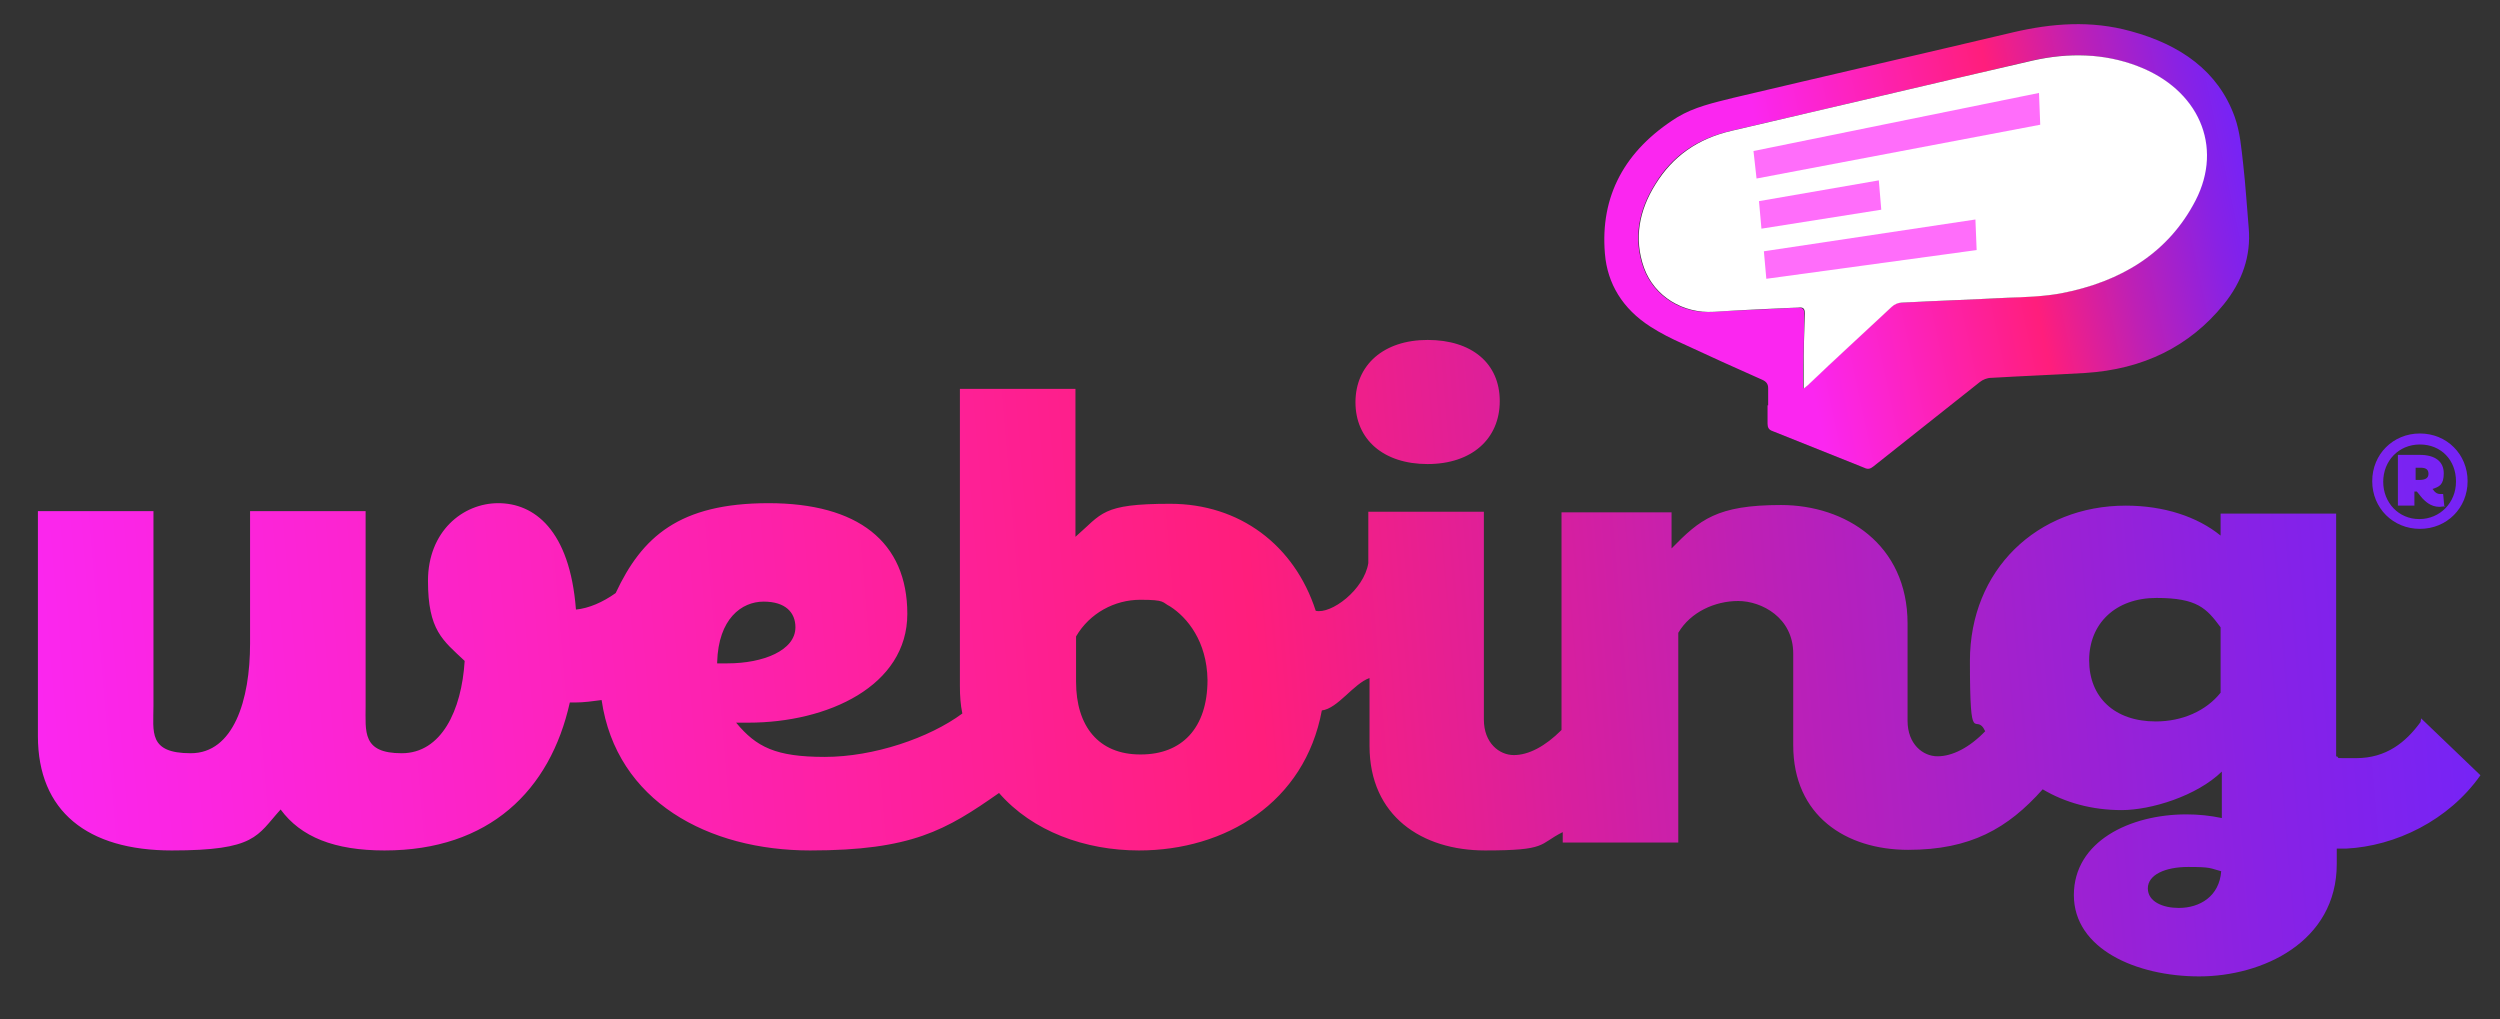
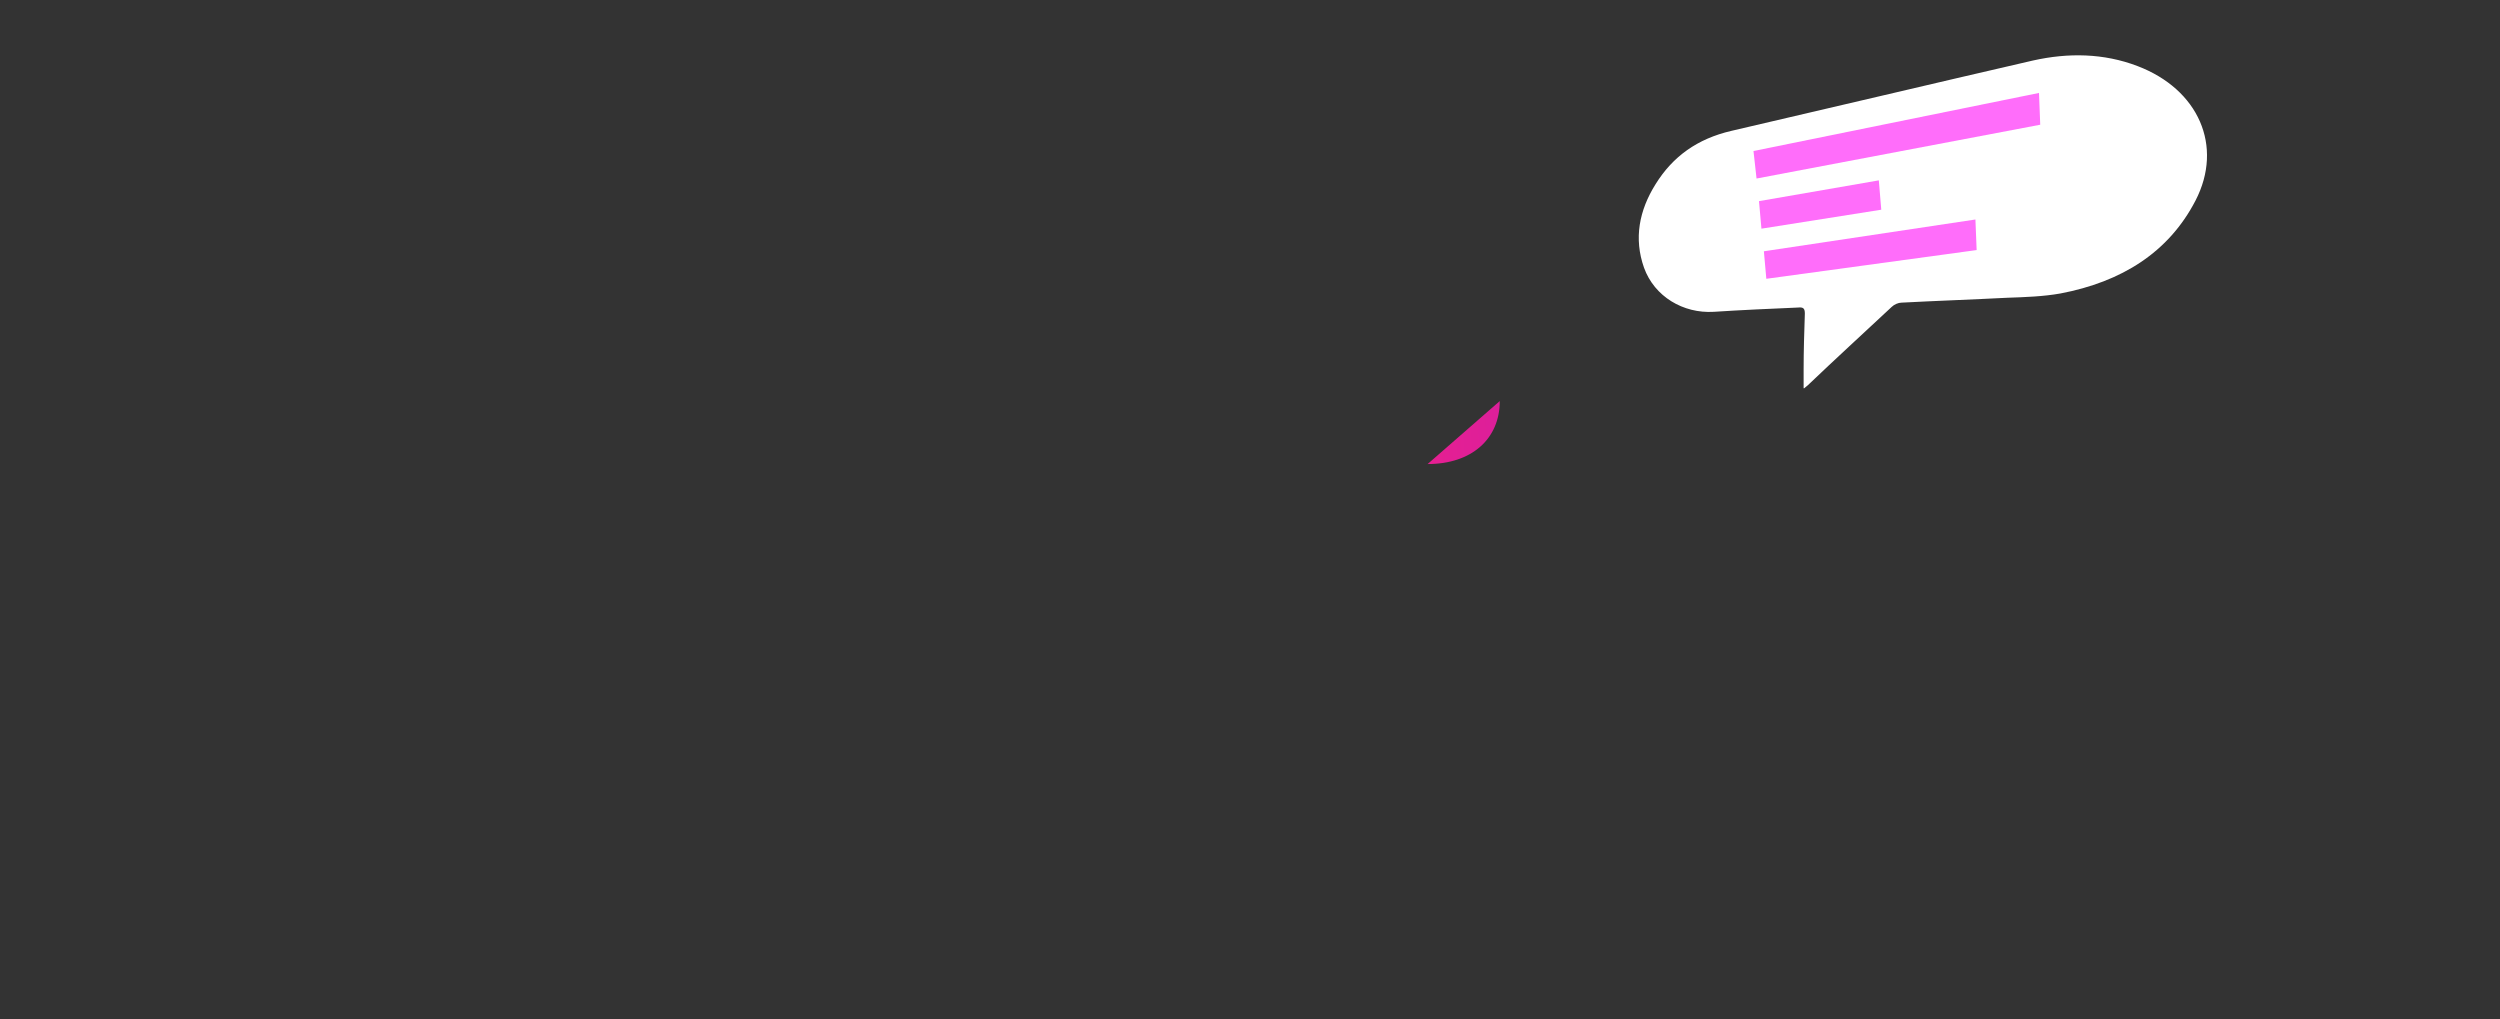
<svg xmlns="http://www.w3.org/2000/svg" xmlns:xlink="http://www.w3.org/1999/xlink" id="Layer_1" version="1.2" viewBox="0 0 408.9 166.7">
  <rect x="0" y="0" width="408.9" height="166.7" fill="#333333" stroke="none" />
  <defs>
    <linearGradient id="New_Gradient_Swatch_2" data-name="New Gradient Swatch 2" x1="292.7" y1="46.2" x2="368.4" y2="30" gradientUnits="userSpaceOnUse">
      <stop offset="0" stop-color="#fb26f0" />
      <stop offset=".5" stop-color="#ff1e7c" />
      <stop offset=".7" stop-color="#bf20b4" />
      <stop offset=".9" stop-color="#8922e4" />
      <stop offset="1" stop-color="#7523f7" />
    </linearGradient>
    <linearGradient id="New_Gradient_Swatch_21" data-name="New Gradient Swatch 2" x1="4.3" y1="111.7" x2="404.1" y2="78" xlink:href="#New_Gradient_Swatch_2" />
    <linearGradient id="New_Gradient_Swatch_22" data-name="New Gradient Swatch 2" x1="2" y1="85.2" x2="401.9" y2="51.5" xlink:href="#New_Gradient_Swatch_2" />
    <linearGradient id="New_Gradient_Swatch_23" data-name="New Gradient Swatch 2" x1="6.1" y1="133.4" x2="406" y2="99.6" xlink:href="#New_Gradient_Swatch_2" />
  </defs>
  <g>
-     <path d="M289.2,66.3c0-.9,0-1.9,0-2.8,0-.7-.3-1.1-1-1.4-4.3-1.9-8.7-3.9-13-5.9-1.8-.8-3.6-1.7-5.3-2.8-4.5-2.9-7-7-7.4-11.9-.8-9.4,3.2-16.9,11.8-22.3,2.8-1.7,6-2.4,9.2-3.2,15.2-3.6,30.5-7.1,45.7-10.7,6.4-1.5,12.8-2,19.3-.2,8.1,2.2,14.3,6.5,17,14,.9,2.5,1.1,5.2,1.4,7.8.4,3.5.6,7,.9,10.4.4,4.6-1.1,8.8-4.1,12.5-5.6,6.9-13.2,10.6-22.6,11.2-5.1.3-10.3.5-15.4.8-.7,0-1.4.3-1.9.7-5.8,4.6-11.6,9.2-17.4,13.8-.5.4-.9.5-1.5.2-5-2-10-4-15-6-.6-.2-.8-.6-.8-1.2,0-1,0-2,0-3h0ZM295,63.5c.3-.2.5-.4.6-.5,4.6-4.3,9.1-8.6,13.7-12.8.4-.4,1-.7,1.6-.7,5.8-.3,11.6-.5,17.3-.8,2.9-.2,5.9-.2,8.7-.7,10-1.9,17.7-6.7,22.1-15.2,4.6-8.9.5-18.2-9.5-22-5.6-2.1-11.3-2.2-17.1-.9-16.4,3.8-32.8,7.7-49.3,11.5-5.6,1.3-9.7,4.2-12.4,8.7-2.7,4.3-3.6,8.9-1.9,13.7,1.7,4.7,6.4,7.6,11.4,7.2,4.6-.3,9.2-.4,13.8-.7.9,0,1.1.3,1.1,1,0,3-.1,6.1-.2,9.1,0,1,0,1.9,0,3.1Z" fill="url(#New_Gradient_Swatch_2)" />
    <path d="M295,63.5c0-1.1,0-2.1,0-3.1,0-3,.1-6.1.2-9.1,0-.8-.2-1.1-1.1-1-4.6.2-9.2.4-13.8.7-5,.3-9.7-2.5-11.4-7.2-1.7-4.8-.8-9.4,1.9-13.7,2.8-4.5,6.8-7.4,12.4-8.7,16.4-3.8,32.8-7.7,49.3-11.5,5.8-1.3,11.6-1.2,17.1.9,10,3.8,14.1,13.1,9.5,22-4.4,8.5-12.1,13.3-22.1,15.2-2.8.5-5.8.6-8.7.7-5.8.3-11.6.5-17.3.8-.5,0-1.2.3-1.6.7-4.6,4.3-9.2,8.5-13.7,12.8-.2.2-.4.3-.6.5Z" fill="#fff" />
  </g>
-   <path d="M403.6,78.7c0,4.4-3.4,7.8-7.8,7.8s-7.8-3.4-7.8-7.8,3.4-7.8,7.8-7.8,7.8,3.4,7.8,7.8ZM401.7,78.7c0-3.4-2.4-6-5.9-6s-6,2.7-6,6.1,2.5,6.1,5.9,6.1,6-2.7,6-6.1ZM400,82.8c-.3,0-.7.1-1,.1-1.5,0-2.4-1-2.8-1.4l-.9-1.1h-.4v2.3h-2.7v-8.3h3.6c2.5,0,3.9,1.1,3.9,3s-.7,2.2-1.9,2.6h.1c.3.5.7.8,1.2.8s.3,0,.5,0l.2,2.1ZM395.7,78.5c1,0,1.5-.3,1.5-1s-.4-1-1.3-1h-.8v2h.6Z" fill="url(#New_Gradient_Swatch_21)" />
-   <path d="M233.5,75.9c7.2,0,11.8-4.1,11.8-10.3s-4.6-10-11.8-10-11.8,4.1-11.8,10.2,4.6,10.1,11.8,10.1Z" fill="url(#New_Gradient_Swatch_22)" />
-   <path d="M395.9,118.1c-2.4,3.3-5.6,5.9-10.5,5.9s-2.1,0-3.3-.3v-39.7h-18.9v3.6c-3.8-3.1-9.3-4.9-15.5-4.9-14.5,0-25.5,10.5-25.5,25.4s.9,8.1,2.5,11.5c-2.6,2.7-5.4,4.1-7.8,4.1s-4.9-2-4.9-5.8v-15.9c0-13-10.2-19.4-20.7-19.4s-13.3,2.4-17.9,7.1v-5.9h-18v35.6c-2.7,2.7-5.4,4.1-7.8,4.1s-4.9-2-4.9-5.8v-34h-18.9v8.4c-.7,4.4-6.1,8.4-8.6,7.8-3.5-10.8-12.5-17.5-23.8-17.5s-11.1,1.6-15.5,5.4v-24.2h-18.9v48.6c0,1.6.1,3.1.4,4.5-5.4,4-14.5,7.1-22.5,7.1s-11.2-1.6-14.5-5.6c.7,0,1.3,0,2,0,13,0,26-6,26-17.8s-8.1-18.1-22.7-18.1-20.7,5.5-25,14.7c-2.1,1.5-4.4,2.5-6.5,2.7-1-13.1-6.9-17.4-12.7-17.4s-11.5,4.6-11.5,12.7,2.4,9.7,6,13.1c-.5,8.1-3.8,15.1-10.3,15.1s-5.9-3.5-5.9-7.8v-31.8h-18.9v21.7c0,9.2-2.7,17.9-9.7,17.9s-6.1-3.5-6.1-7.8v-31.8H6.2v36.8c0,12.3,8.1,18.7,21.9,18.7s13.9-2.4,17.8-6.7c3.3,4.5,8.8,6.7,17,6.7,17.1,0,27.1-9.8,30.3-24.2h.8c1.5,0,2.9-.2,4.4-.4,2.4,16.6,17.5,24.6,34.1,24.6s22.2-3.3,30.9-9.4c5.5,6.3,14.1,9.4,22.9,9.4,14.1,0,27.1-7.8,29.9-22.9,2.6-.3,5.2-4.4,7.8-5.3v11.1c0,11.5,8.6,17.1,18.9,17.1s8.7-1,12.7-3v1.7h18.9v-34.3c2-3.4,6-5.2,9.8-5.2s9,2.7,9,8.6v15c0,11.5,8.6,17.1,18.8,17.1s16.3-3.5,22-9.9c3.7,2.2,8.1,3.4,12.9,3.4s12.3-2.3,16.4-6.3v7.6c-1.9-.4-3.8-.6-5.8-.6-9.2,0-18.4,4.4-18.4,13.2s10.2,13.3,20.5,13.3,22.5-5.6,22.5-18.4v-2.5c.5,0,1,0,1.5,0,8.1-.4,16.8-4.6,22-12l-9.7-9.3ZM117.3,108.3c.2-7.1,4-9.9,7.6-9.9s5.2,1.8,5.2,4.2c0,3.8-5.3,5.9-11.1,5.9s-1.1,0-1.7,0ZM186.5,123.4c-6.8,0-10.5-4.6-10.5-11.9v-7.4c2.2-3.8,6.3-6,10.5-6s3.5.4,4.9,1.1c2.8,1.8,6,5.7,6.1,12,0,7.9-4.2,12.2-10.9,12.2ZM356.3,148.5c-2.5,0-5-1-5-3.2s2.8-3.5,6.6-3.5,3.5.2,5.4.7c-.3,4.1-3.5,6-6.9,6ZM363.2,113.3c-2.4,3-6.3,4.7-10.6,4.7-6.8,0-10.9-4-10.9-10s4.3-10.2,11-10.2,8.2,1.7,10.5,4.8v10.8Z" fill="url(#New_Gradient_Swatch_23)" />
+   <path d="M233.5,75.9c7.2,0,11.8-4.1,11.8-10.3Z" fill="url(#New_Gradient_Swatch_22)" />
  <g>
    <polygon points="333.7 20.4 287.3 29.2 286.8 24.7 333.5 15.2 333.7 20.4" fill="#ff6dfa" />
    <polygon points="307.7 34.3 288.1 37.4 287.7 32.9 307.3 29.5 307.7 34.3" fill="#ff6dfa" />
    <polygon points="323.3 40.9 288.9 45.6 288.5 41.1 323.1 35.9 323.3 40.9" fill="#ff6dfa" />
  </g>
</svg>